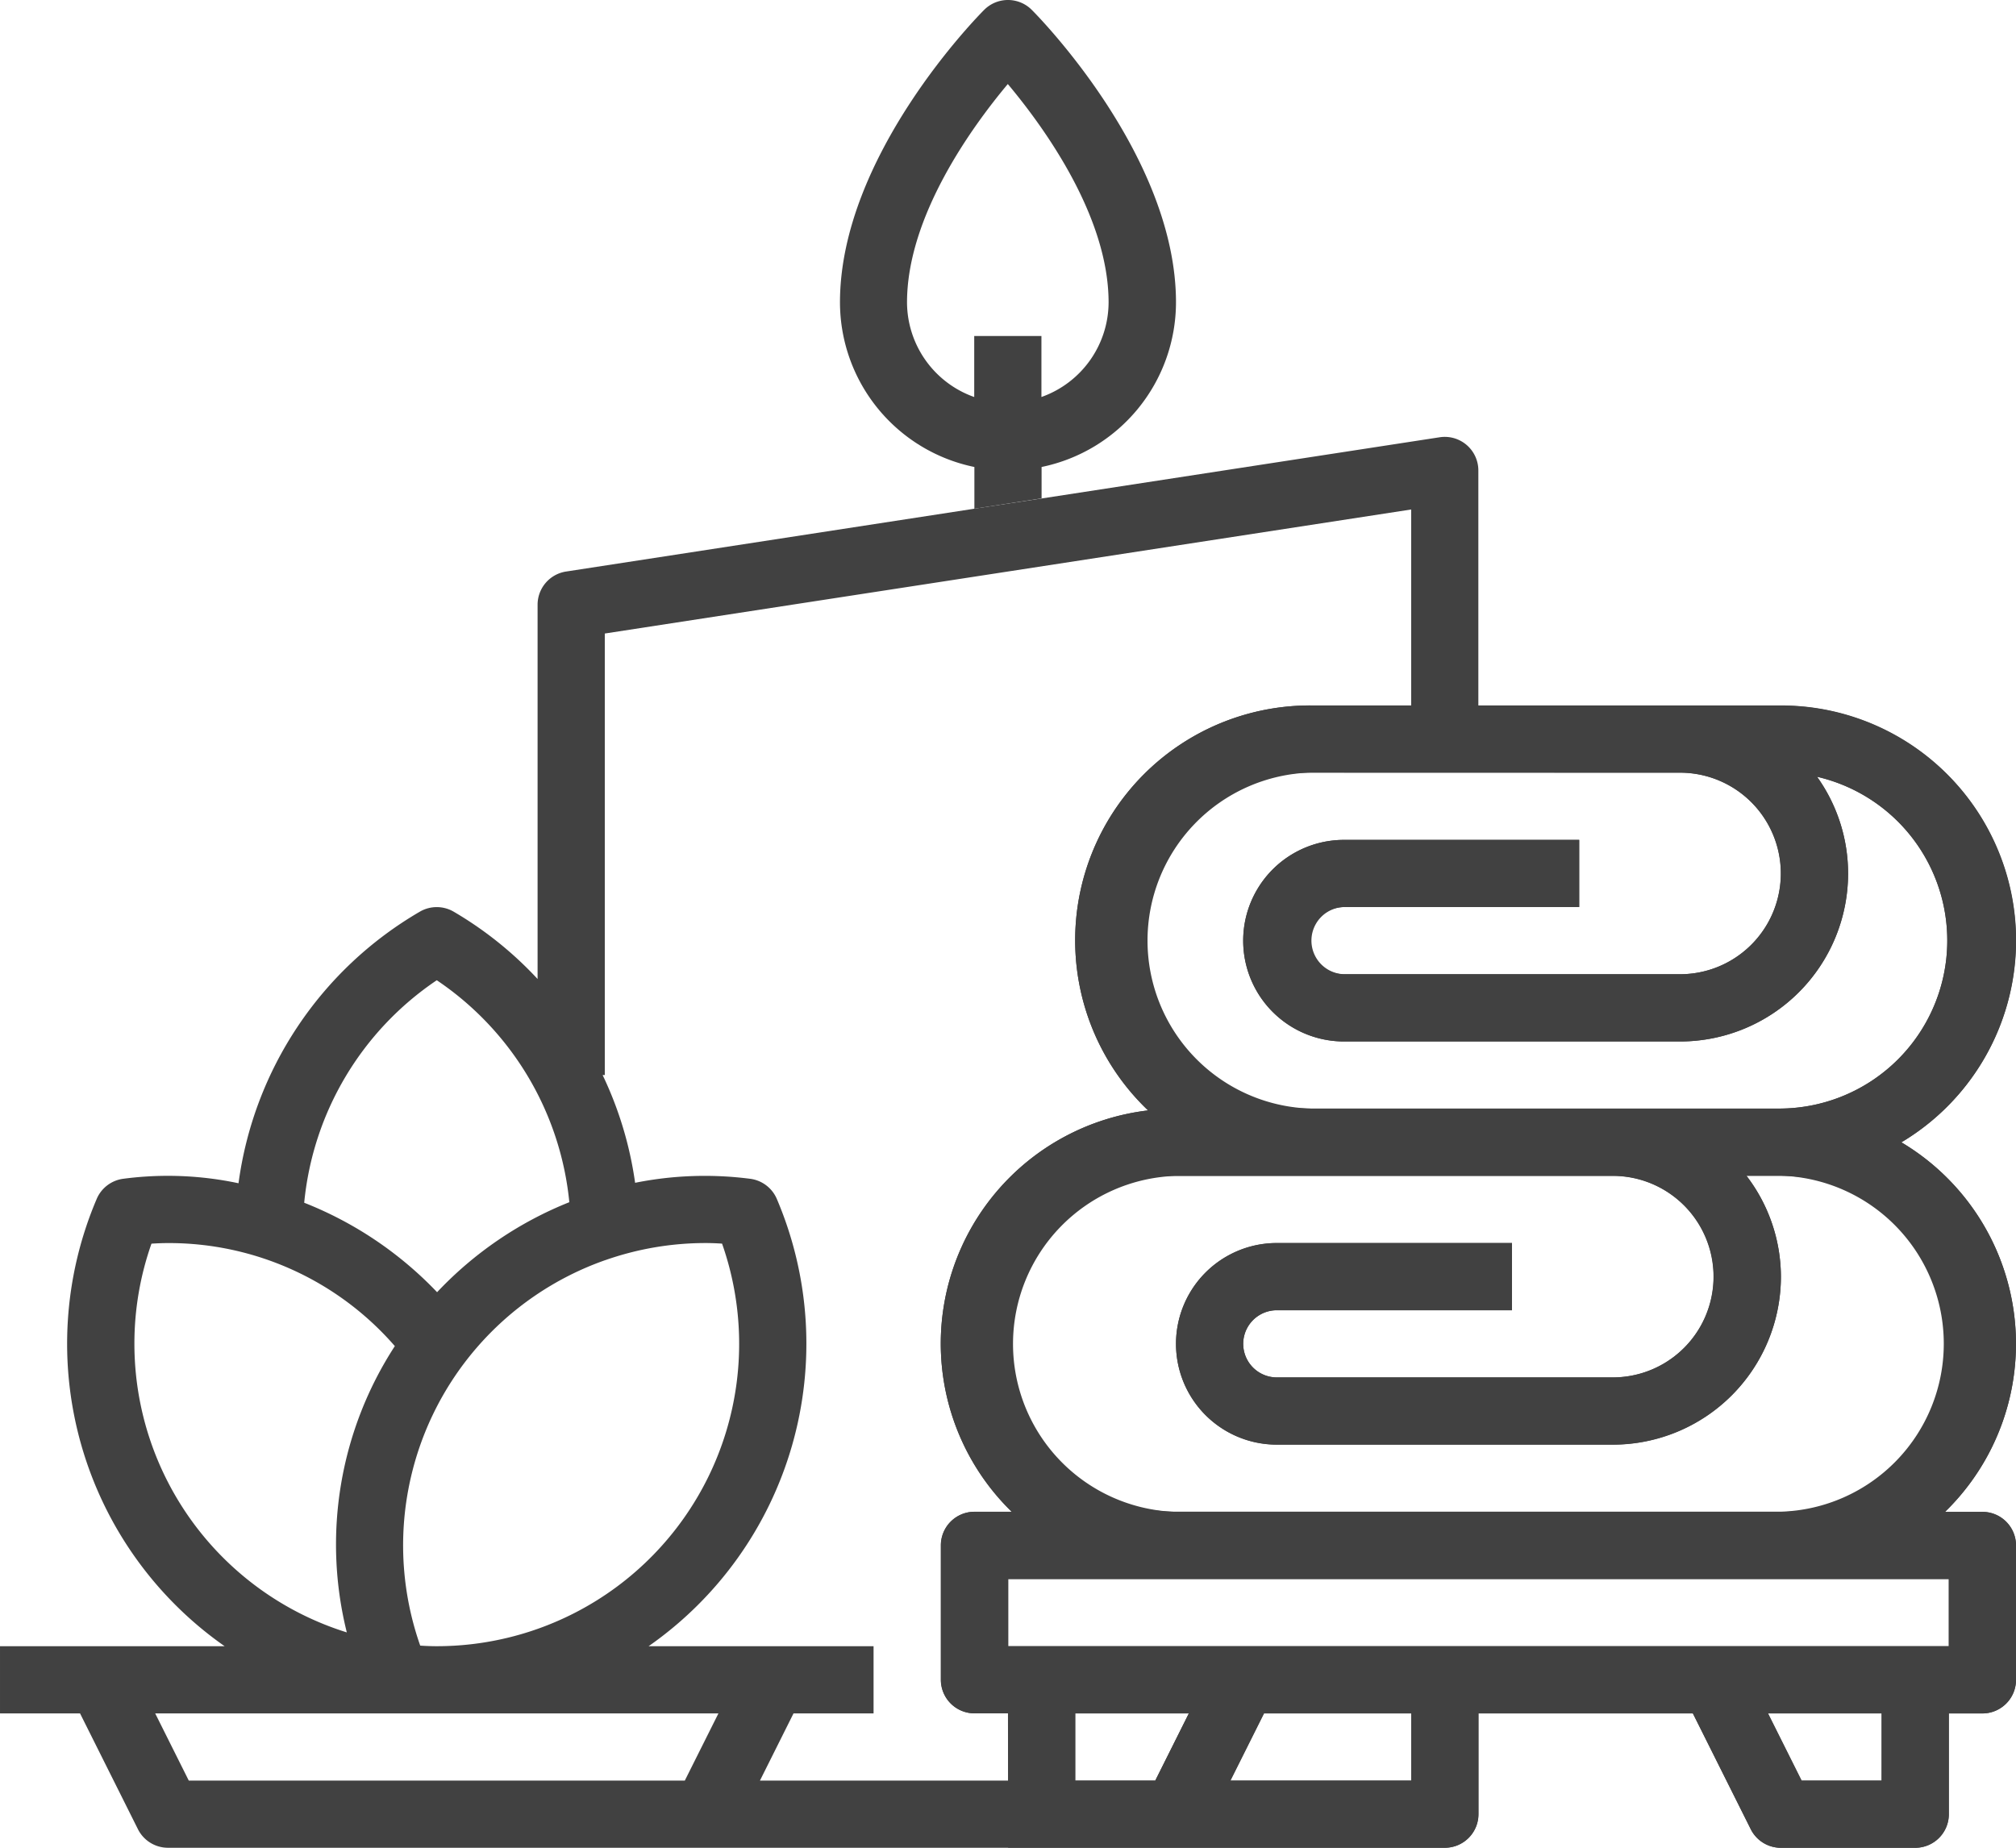
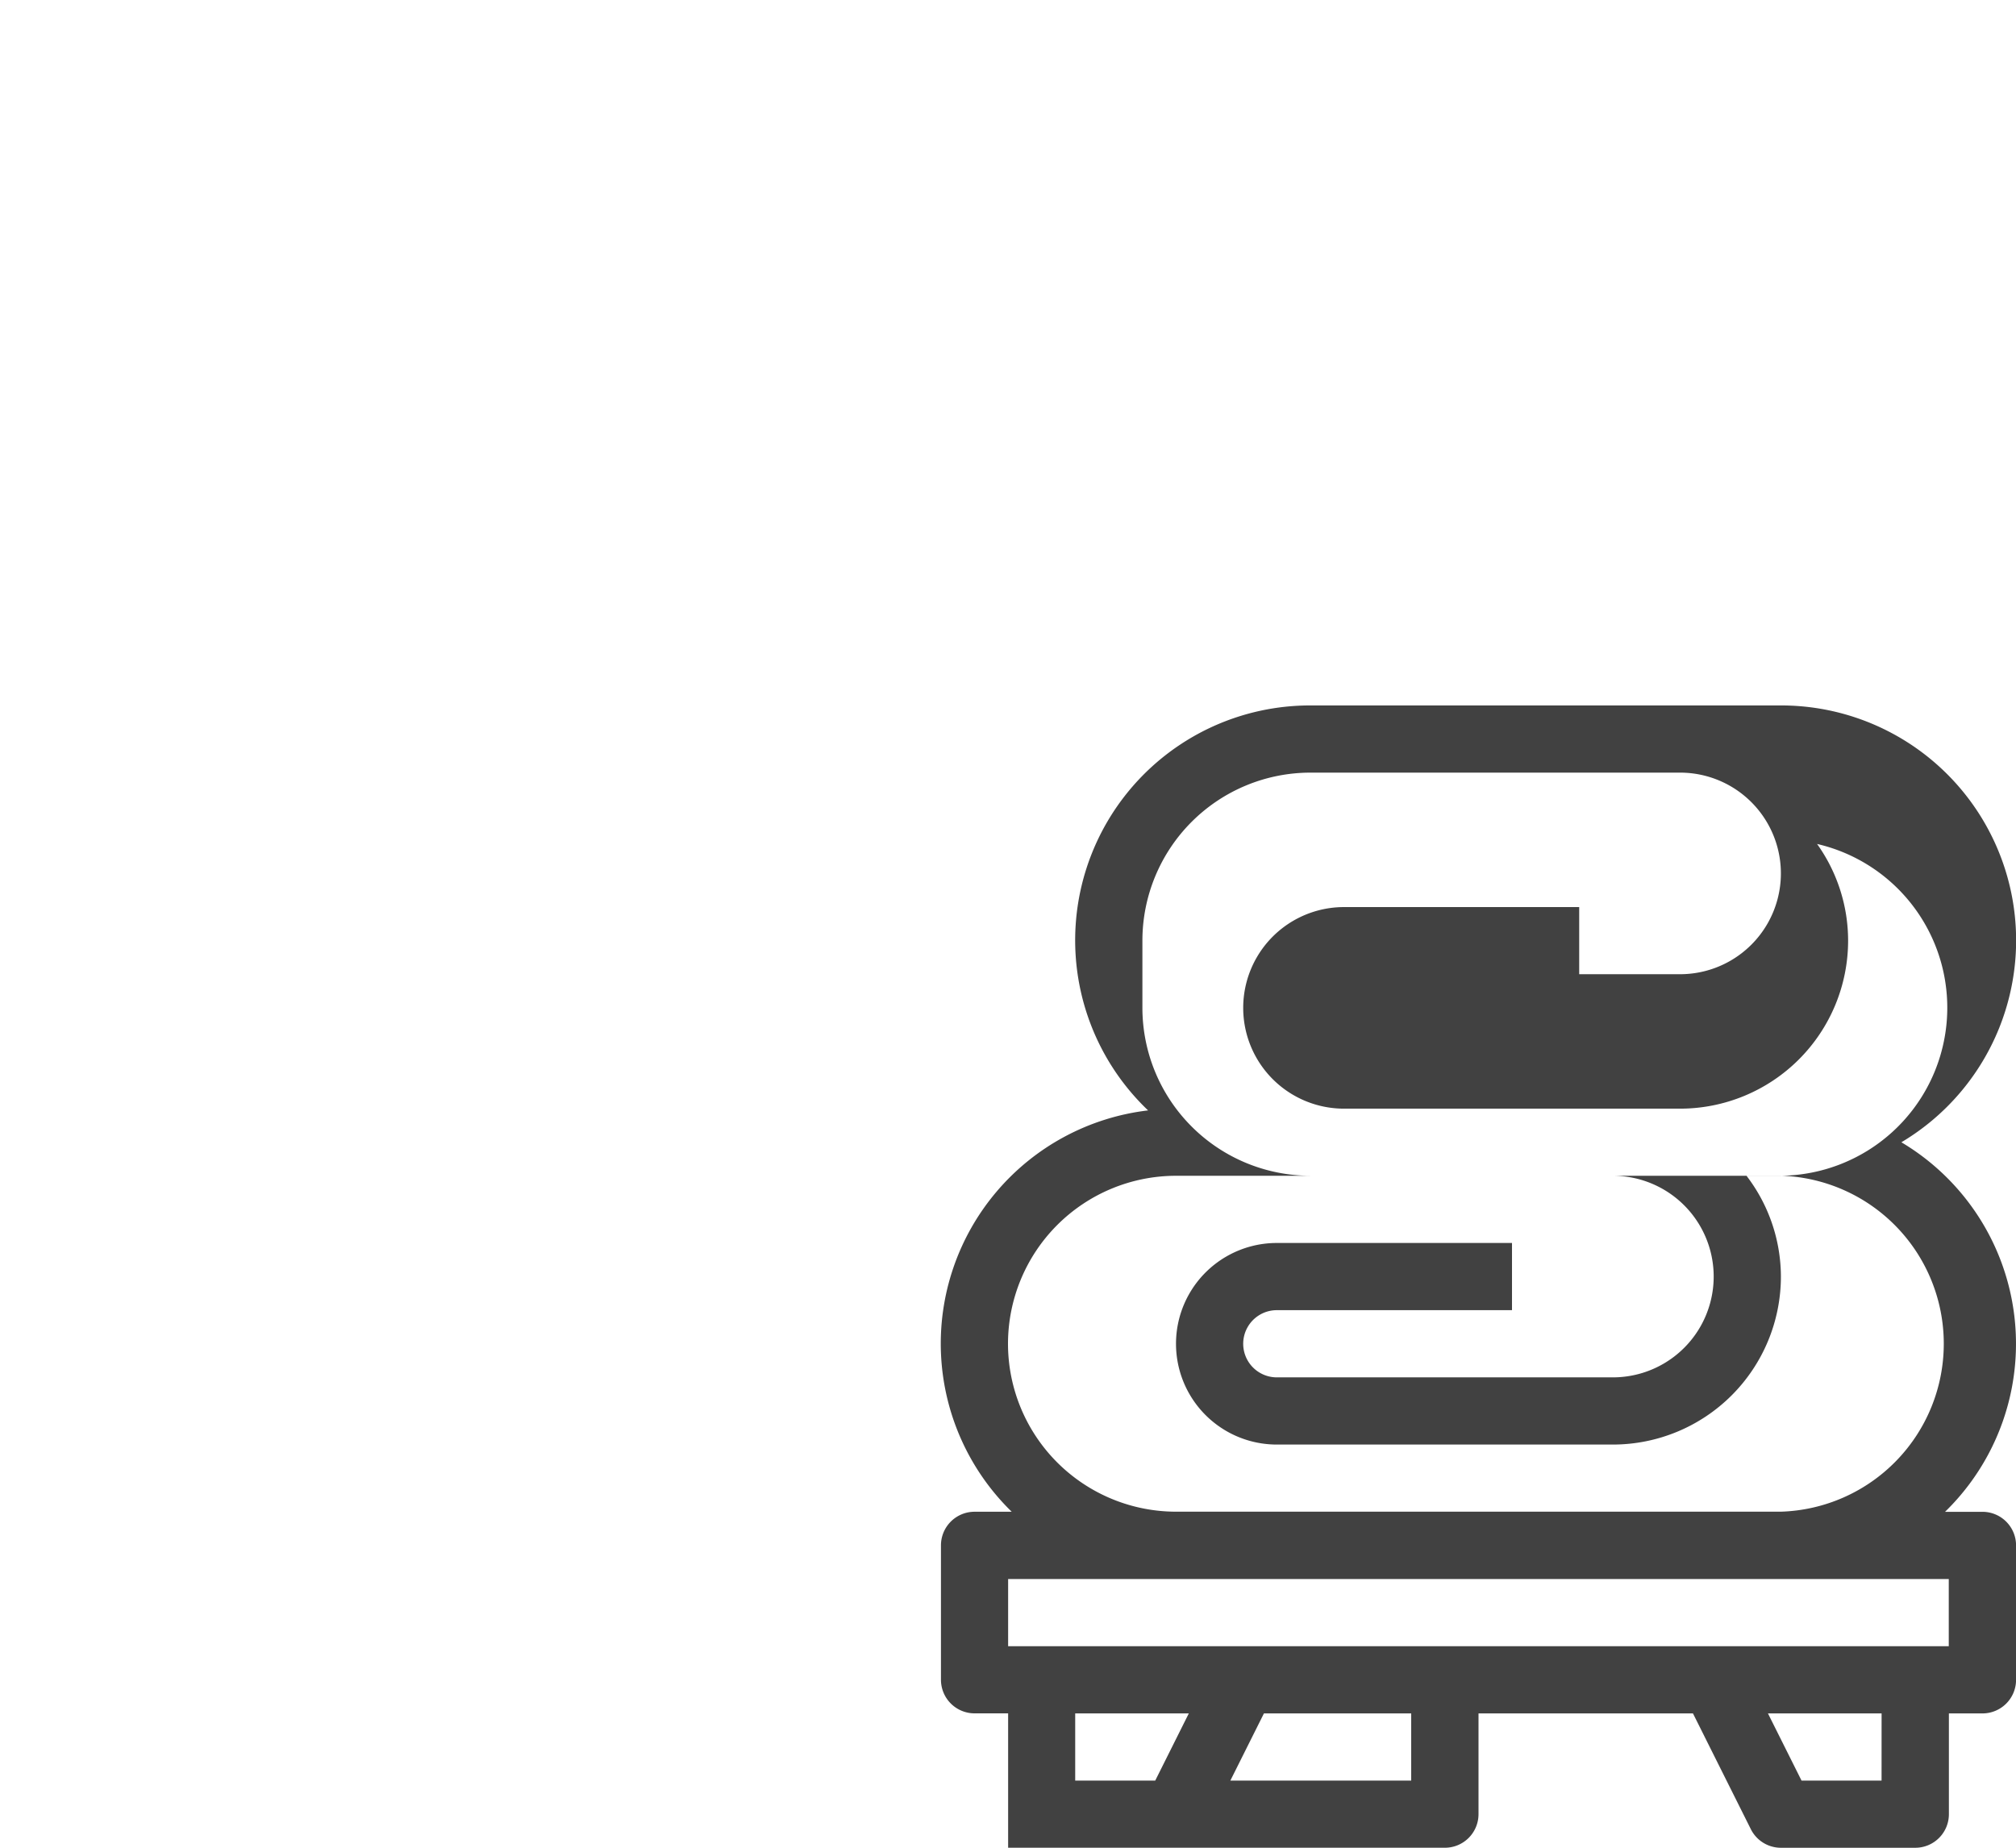
<svg xmlns="http://www.w3.org/2000/svg" height="57.172" viewBox="0 0 62.368 57.172" width="62.368">
  <g fill="#414141">
-     <path d="m359.144 270.232-12.632 1.944a1.039 1.039 0 0 0 -.881 1.026v11.581a11.373 11.373 0 0 0 -2.6-2.085 1.04 1.04 0 0 0 -1.039 0 11.485 11.485 0 0 0 -5.613 8.405 10.519 10.519 0 0 0 -3.555-.14 1.04 1.04 0 0 0 -.832.624 11.425 11.425 0 0 0 3.957 13.84h-6.949v2.079h2.476l1.791 3.583a1.04 1.04 0 0 0 .93.575h39.5a1.04 1.04 0 0 0 1.039-1.039v-3.118h6.634l1.791 3.583a1.04 1.04 0 0 0 .93.575h4.158a1.039 1.039 0 0 0 1.039-1.039v-3.118h1.039a1.04 1.04 0 0 0 1.039-1.039v-4.158a1.039 1.039 0 0 0 -1.039-1.039h-1.155a7.255 7.255 0 0 0 -1.351-11.434 7.27 7.27 0 0 0 -3.731-13.513h-9.355v-7.276a1.039 1.039 0 0 0 -1.2-1.027l-12.315 1.894zm30.144 25.839a5.2 5.2 0 0 1 -5.2 5.2h-18.71a5.2 5.2 0 0 1 0-10.395h13.513a3.118 3.118 0 0 1 0 6.237h-10.391a1.039 1.039 0 0 1 0-2.079h7.276v-2.079h-7.276a3.118 3.118 0 0 0 0 6.237h10.395a5.2 5.2 0 0 0 5.2-5.2 5.144 5.144 0 0 0 -1.066-3.118h1.066a5.2 5.2 0 0 1 5.193 5.197zm-8.315-17.671a3.118 3.118 0 0 1 0 6.237h-10.395a1.039 1.039 0 0 1 0-2.079h7.276v-2.079h-7.276a3.118 3.118 0 0 0 0 6.237h10.395a5.2 5.2 0 0 0 5.2-5.2 5.149 5.149 0 0 0 -.96-2.99 5.2 5.2 0 0 1 -1.118 10.266h-14.556a5.2 5.2 0 0 1 0-10.395zm-38.46 6.422a9.388 9.388 0 0 1 4.1 6.867 11.46 11.46 0 0 0 -4.091 2.785 11.5 11.5 0 0 0 -4.111-2.768 9.386 9.386 0 0 1 4.102-6.885zm5.214 8.66a9.358 9.358 0 0 1 3.1-.529c.163 0 .334.006.511.018a9.355 9.355 0 0 1 -8.827 12.456c-.163 0-.334-.006-.511-.018a9.355 9.355 0 0 1 5.727-11.928zm-14.569 2.59a9.3 9.3 0 0 1 .528-3.1c.178-.011.348-.018.511-.018a9.258 9.258 0 0 1 7.018 3.188 11.257 11.257 0 0 0 -1.486 8.858 9.355 9.355 0 0 1 -6.571-8.929zm17.028 13.513h-15.346l-1.039-2.079h17.425zm10 0h-7.676l1.039-2.079h2.476v-2.079h-6.959a11.418 11.418 0 0 0 3.966-13.839 1.04 1.04 0 0 0 -.832-.624 10.954 10.954 0 0 0 -3.552.125 11.387 11.387 0 0 0 -1.005-3.334h.067v-13.661l24.947-3.838v6.064h-3.118a7.267 7.267 0 0 0 -5.021 12.53 7.265 7.265 0 0 0 -4.219 12.418h-1.155a1.039 1.039 0 0 0 -1.039 1.039v4.158a1.04 1.04 0 0 0 1.039 1.039h1.039zm4.555 0h-2.476v-2.079h3.515zm7.919 0h-5.594l1.039-2.079h4.555zm14.552 0h-2.476l-1.039-2.079h3.515zm2.079-4.158h-29.1v-2.079h29.1z" transform="translate(-329 -254.492)" />
-     <path d="m534.932 164.308a1.04 1.04 0 0 0 -1.47 0c-.183.182-4.462 4.515-4.462 9.051a5.207 5.207 0 0 0 4.158 5.094v1.292l2.079-.321v-.971a5.207 5.207 0 0 0 4.158-5.094c0-4.536-4.28-8.869-4.463-9.051zm.3 11.978v-1.886h-2.079v1.888a3.118 3.118 0 0 1 -2.079-2.927c0-2.658 2-5.422 3.118-6.757 1.118 1.334 3.118 4.092 3.118 6.757a3.118 3.118 0 0 1 -2.073 2.925z" transform="translate(-503.014 -164.004)" />
-     <path d="m585.218 356.95h-1.155a7.255 7.255 0 0 0 -1.351-11.434 7.27 7.27 0 0 0 -3.73-13.516h-14.553a7.267 7.267 0 0 0 -5.021 12.53 7.265 7.265 0 0 0 -4.219 12.418h-1.155a1.04 1.04 0 0 0 -1.034 1.041v4.158a1.04 1.04 0 0 0 1.039 1.039h1.039v4.158h13.513a1.04 1.04 0 0 0 1.039-1.039v-3.118h6.634l1.791 3.583a1.04 1.04 0 0 0 .93.575h4.158a1.04 1.04 0 0 0 1.039-1.039v-3.118h1.039a1.04 1.04 0 0 0 1.039-1.039v-4.158a1.04 1.04 0 0 0 -1.042-1.041zm-25.986-17.671a5.2 5.2 0 0 1 5.2-5.2h11.434a3.118 3.118 0 0 1 0 6.237h-10.397a1.04 1.04 0 0 1 0-2.079h7.276v-2.077h-7.276a3.118 3.118 0 0 0 0 6.237h10.395a5.2 5.2 0 0 0 5.2-5.2 5.149 5.149 0 0 0 -.96-2.99 5.2 5.2 0 0 1 -1.119 10.266h-14.556a5.2 5.2 0 0 1 -5.197-5.195zm-4.158 12.474a5.2 5.2 0 0 1 5.2-5.2h13.513a3.118 3.118 0 0 1 0 6.237h-10.397a1.039 1.039 0 0 1 0-2.079h7.276v-2.079h-7.276a3.118 3.118 0 0 0 0 6.237h10.395a5.2 5.2 0 0 0 5.2-5.2 5.143 5.143 0 0 0 -1.066-3.118h1.066a5.2 5.2 0 0 1 0 10.395h-18.71a5.2 5.2 0 0 1 -5.201-5.194zm5.594 11.434-1.039 2.079h-2.476v-2.079h3.516zm6.879 2.079h-5.594l1.039-2.079h4.555zm14.552 0h-2.476l-1.039-2.079h3.516zm2.079-6.237v2.079h-29.1v-2.079z" transform="translate(-523.89 -310.173)" />
+     <path d="m585.218 356.95h-1.155a7.255 7.255 0 0 0 -1.351-11.434 7.27 7.27 0 0 0 -3.73-13.516h-14.553a7.267 7.267 0 0 0 -5.021 12.53 7.265 7.265 0 0 0 -4.219 12.418h-1.155a1.04 1.04 0 0 0 -1.034 1.041v4.158a1.04 1.04 0 0 0 1.039 1.039h1.039v4.158h13.513a1.04 1.04 0 0 0 1.039-1.039v-3.118h6.634l1.791 3.583a1.04 1.04 0 0 0 .93.575h4.158a1.04 1.04 0 0 0 1.039-1.039v-3.118h1.039a1.04 1.04 0 0 0 1.039-1.039v-4.158a1.04 1.04 0 0 0 -1.042-1.041zm-25.986-17.671a5.2 5.2 0 0 1 5.2-5.2h11.434a3.118 3.118 0 0 1 0 6.237h-10.397h7.276v-2.077h-7.276a3.118 3.118 0 0 0 0 6.237h10.395a5.2 5.2 0 0 0 5.2-5.2 5.149 5.149 0 0 0 -.96-2.99 5.2 5.2 0 0 1 -1.119 10.266h-14.556a5.2 5.2 0 0 1 -5.197-5.195zm-4.158 12.474a5.2 5.2 0 0 1 5.2-5.2h13.513a3.118 3.118 0 0 1 0 6.237h-10.397a1.039 1.039 0 0 1 0-2.079h7.276v-2.079h-7.276a3.118 3.118 0 0 0 0 6.237h10.395a5.2 5.2 0 0 0 5.2-5.2 5.143 5.143 0 0 0 -1.066-3.118h1.066a5.2 5.2 0 0 1 0 10.395h-18.71a5.2 5.2 0 0 1 -5.201-5.194zm5.594 11.434-1.039 2.079h-2.476v-2.079h3.516zm6.879 2.079h-5.594l1.039-2.079h4.555zm14.552 0h-2.476l-1.039-2.079h3.516zm2.079-6.237v2.079h-29.1v-2.079z" transform="translate(-523.89 -310.173)" />
  </g>
</svg>